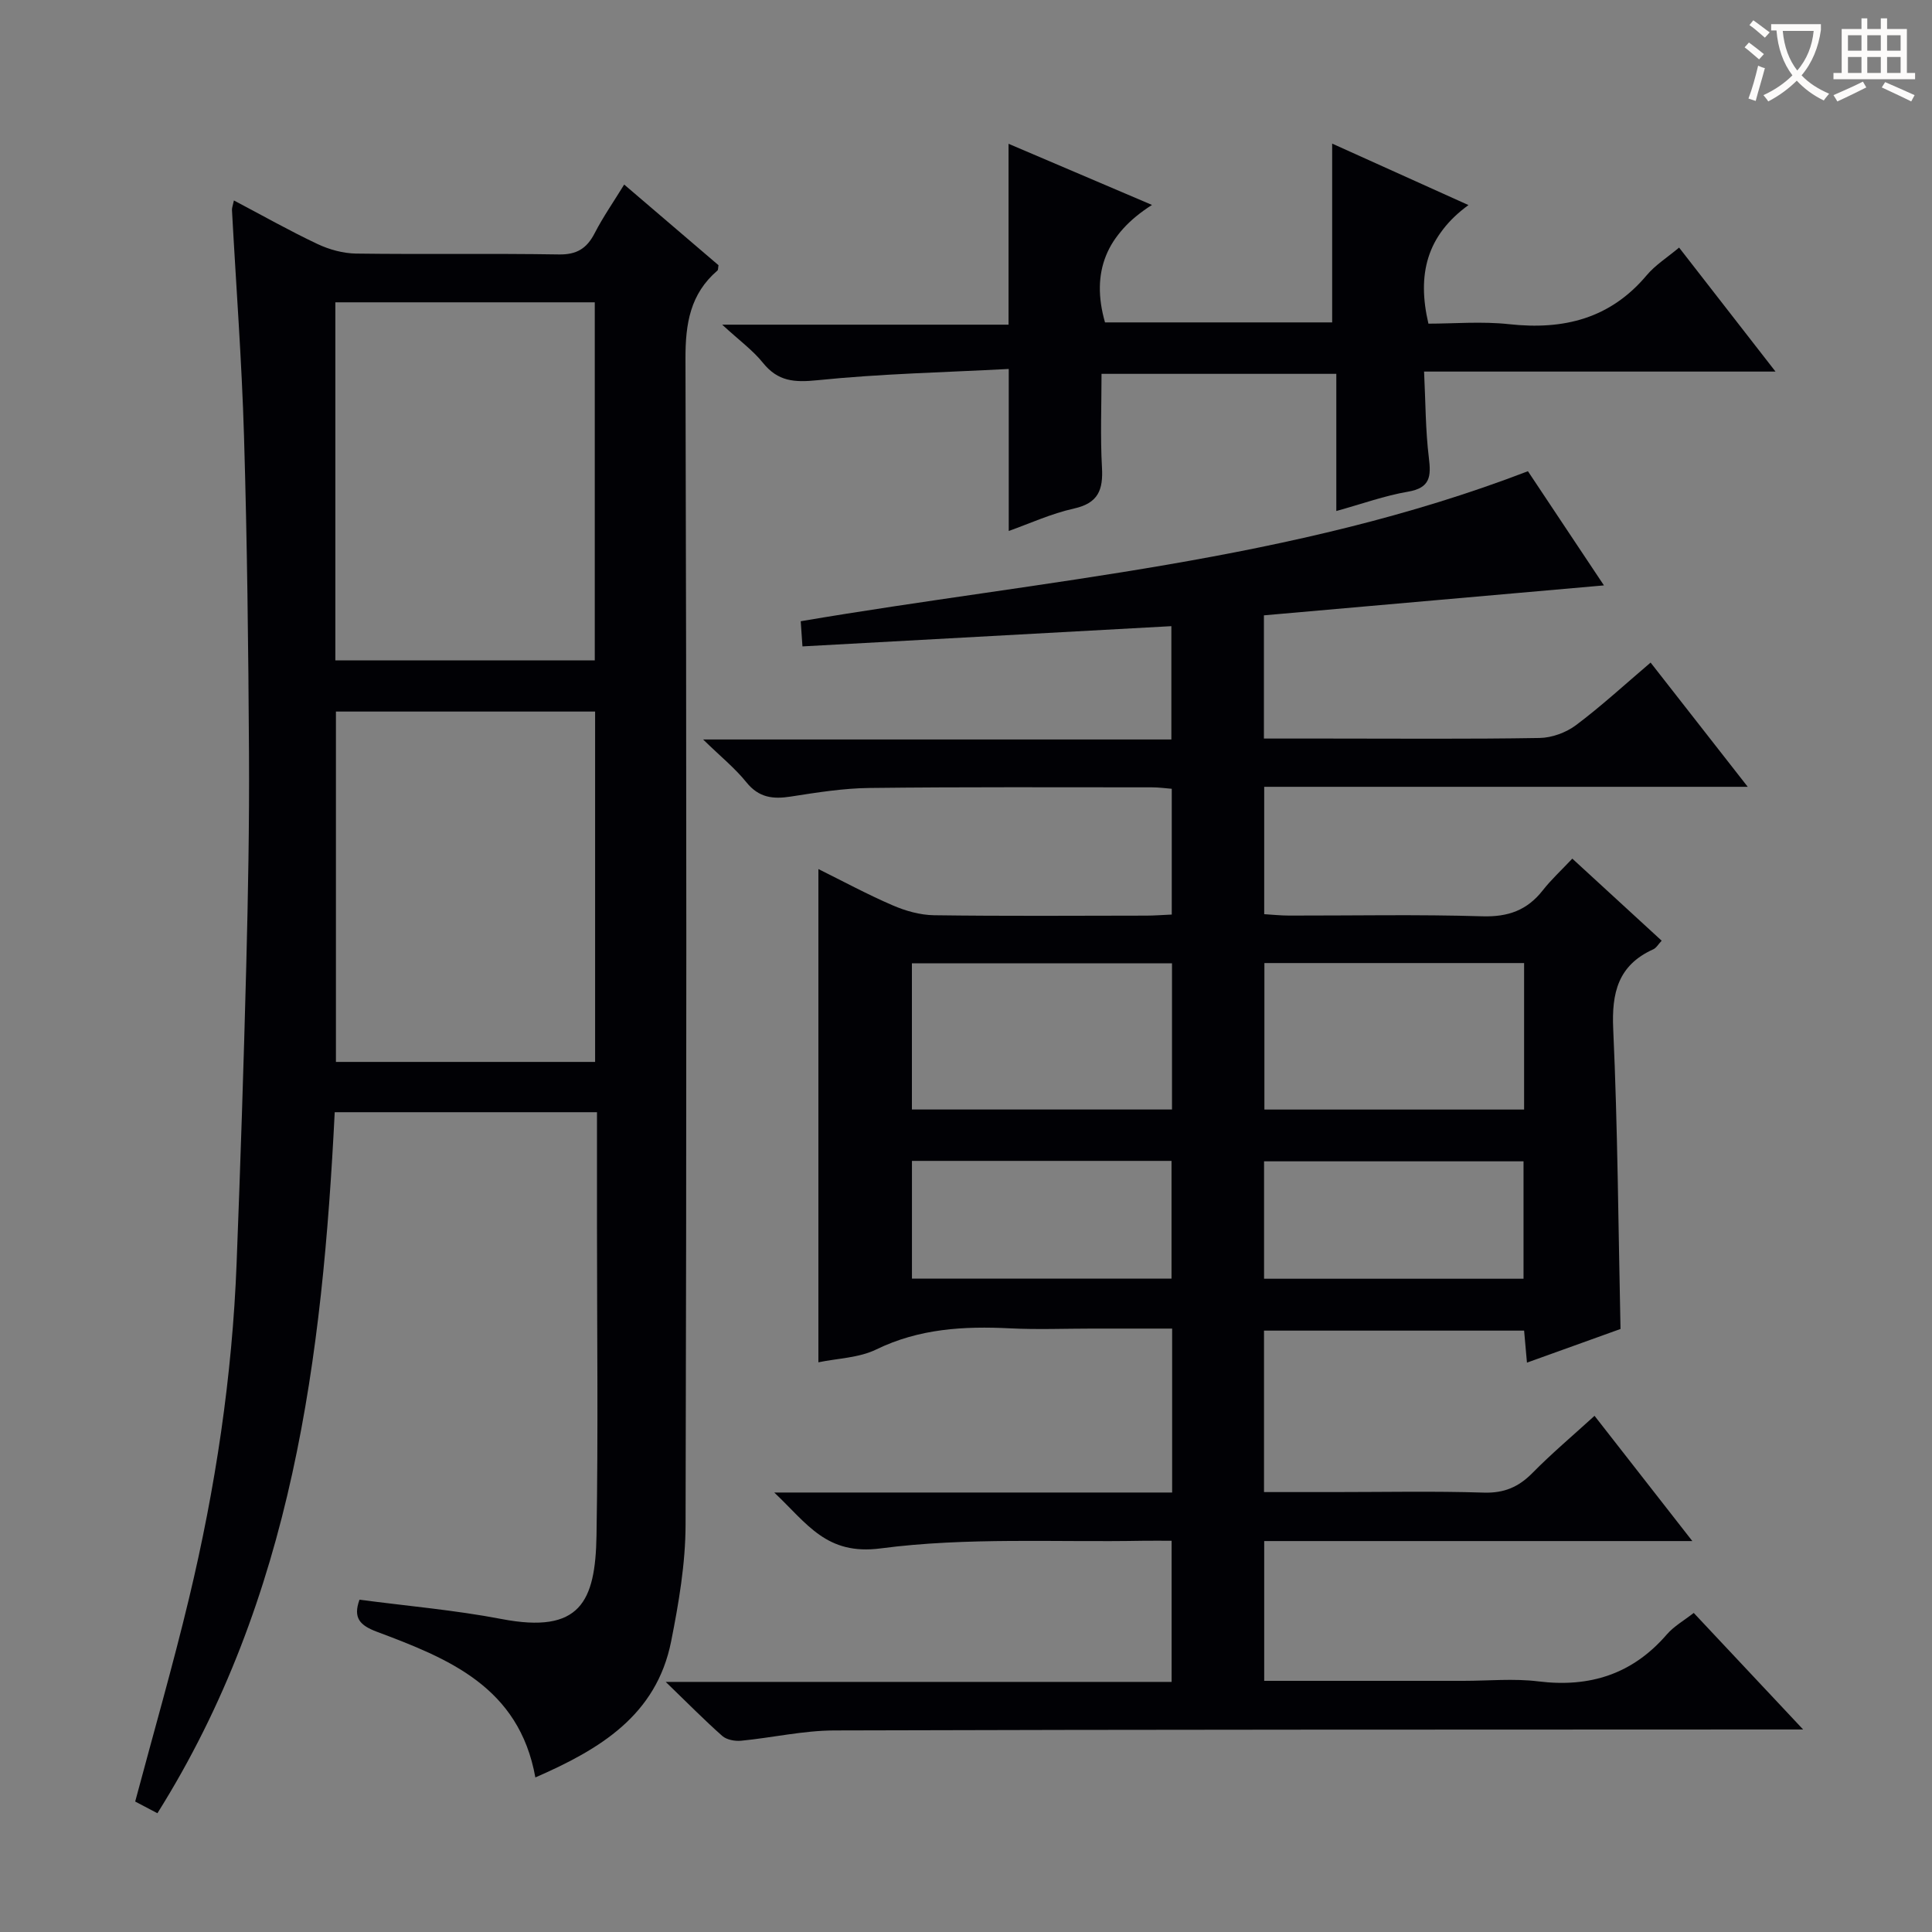
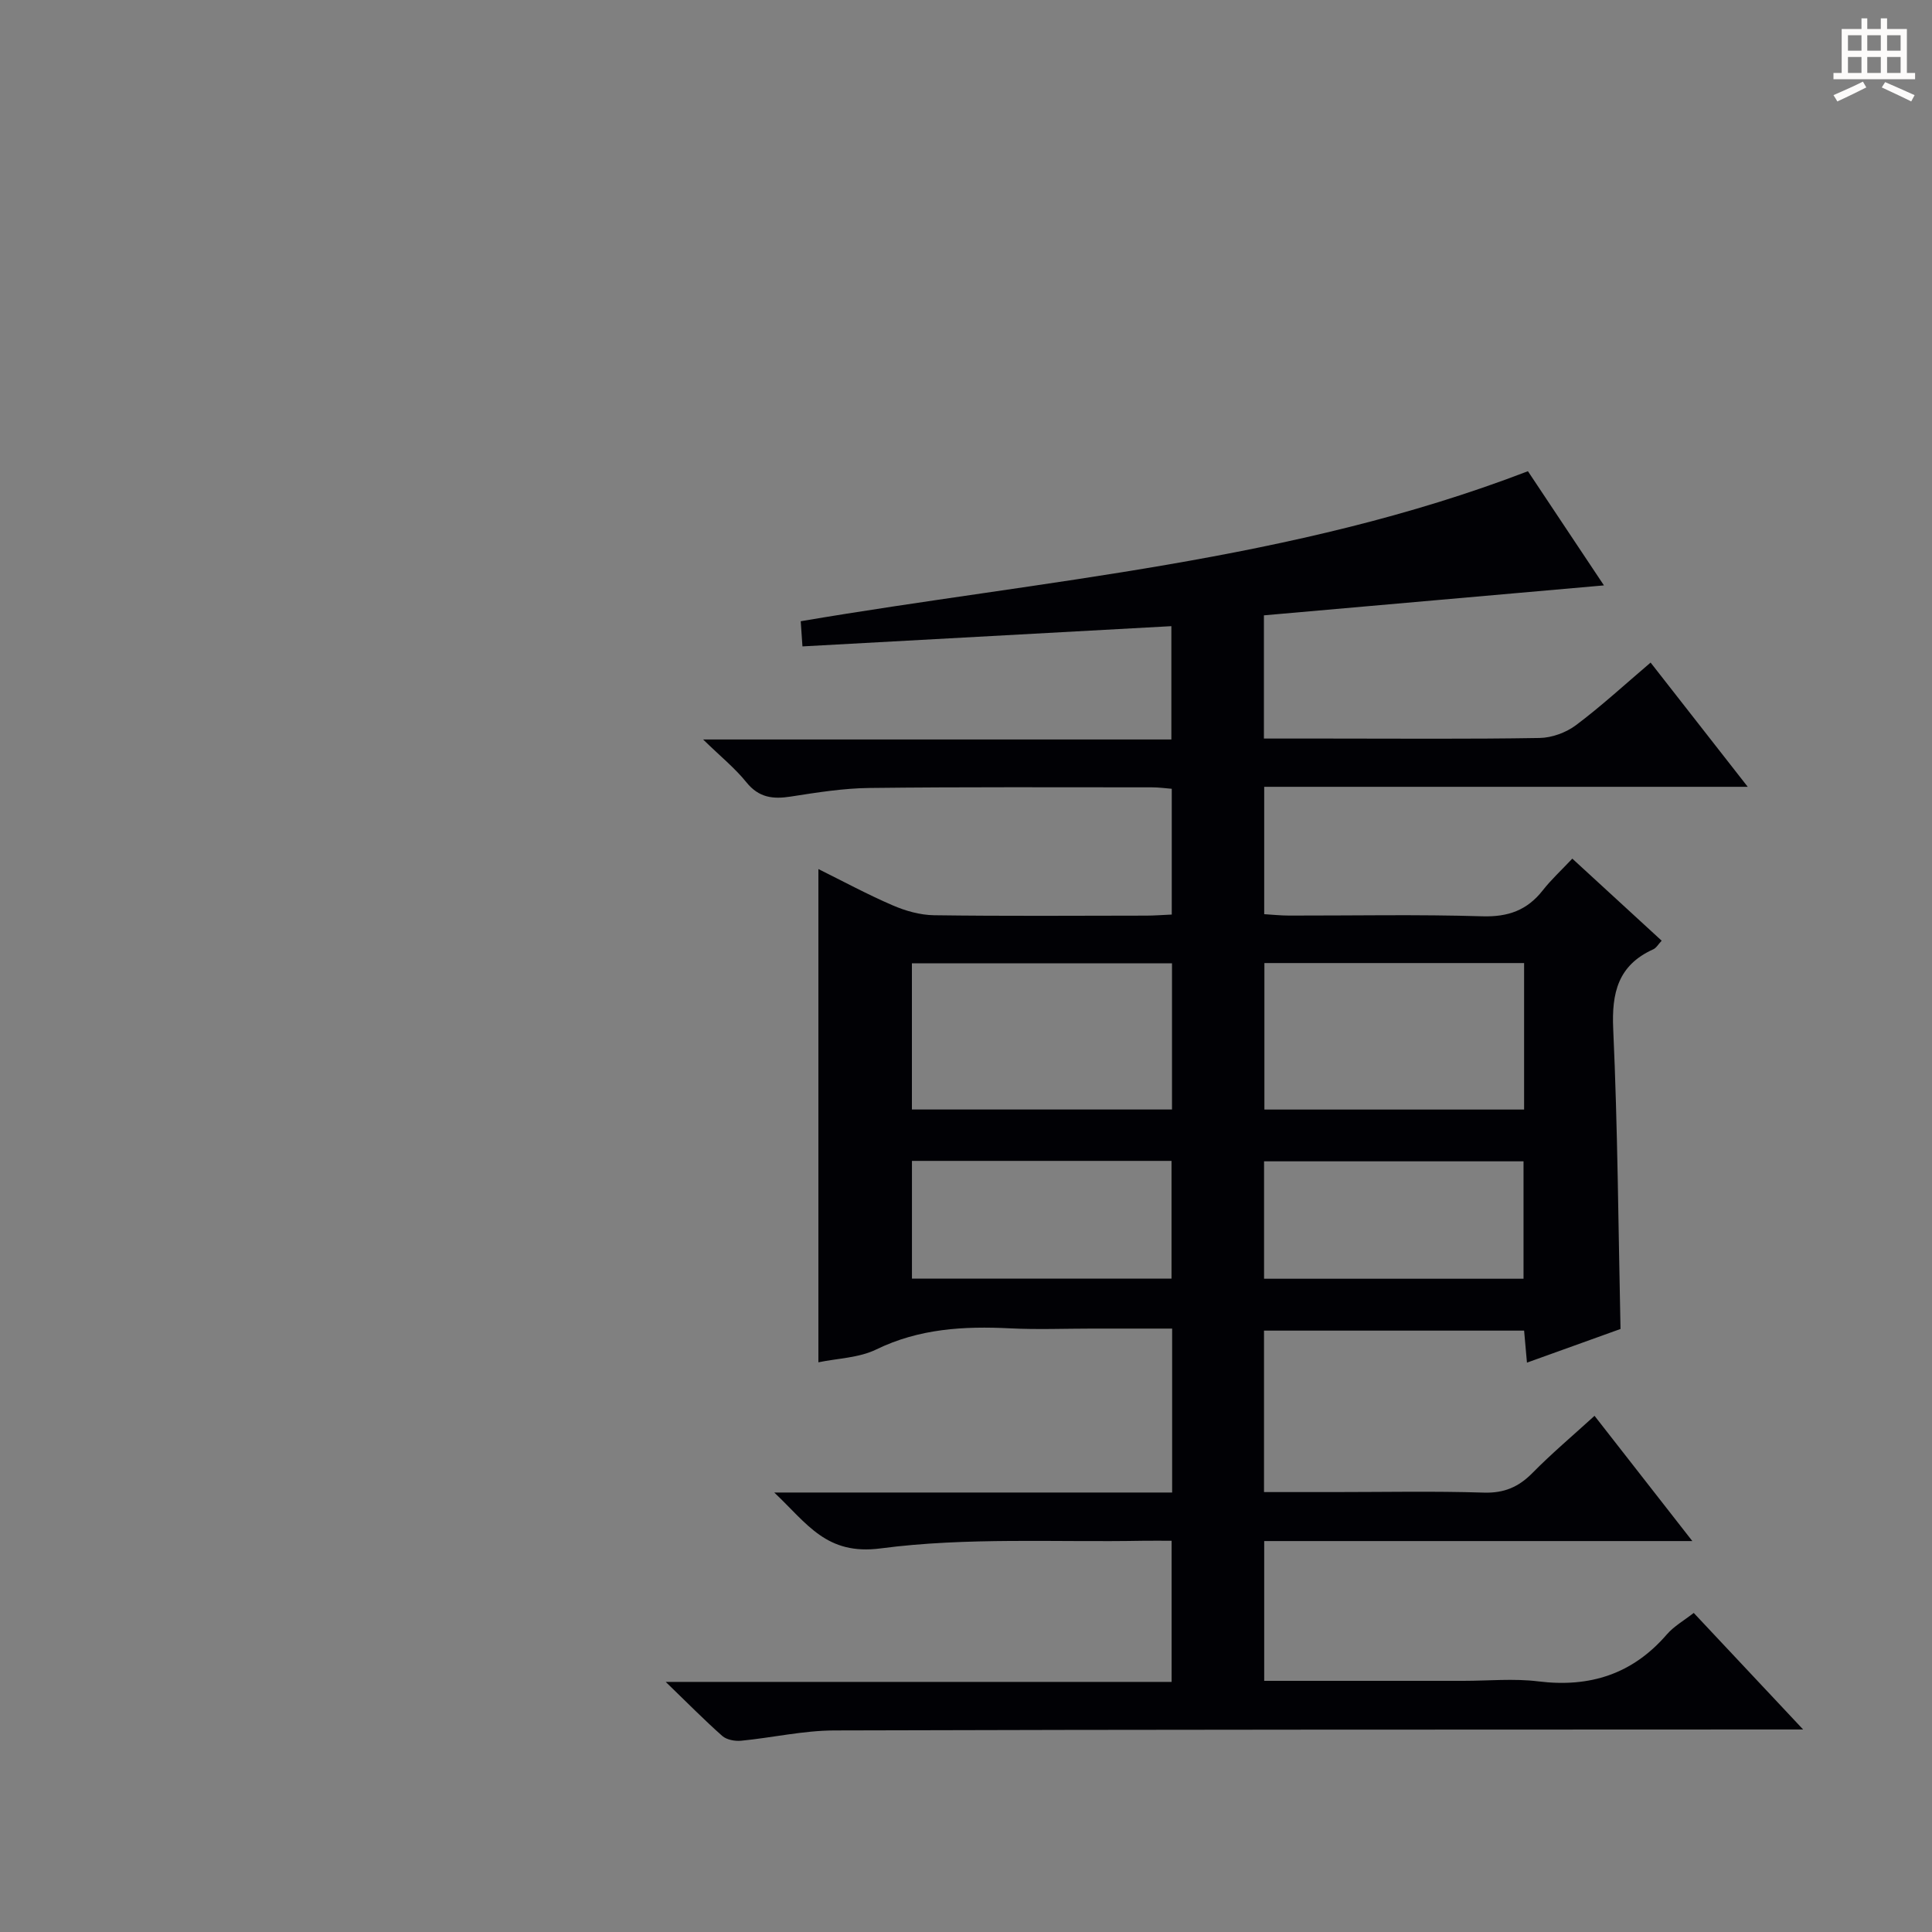
<svg xmlns="http://www.w3.org/2000/svg" enable-background="new 0 0 400 400" viewBox="0 0 400 400">
  <rect x="0" y="0" width="400" height="400" fill="#808080" stroke="none" />
  <g fill="#010105">
    <path d="m350.38 319.06c-30.18 0-59.28 0-88.64 0v28.94h41.26c5.17 0 10.4-.52 15.48.11 10.67 1.32 19.51-1.49 26.62-9.72 1.48-1.71 3.58-2.89 5.57-4.45 7.31 7.79 14.54 15.48 22.65 24.13-3.1 0-4.87 0-6.63 0-64.66.03-129.32 0-193.97.2-6.43.02-12.84 1.51-19.28 2.13-1.28.12-2.99-.19-3.9-.99-3.72-3.29-7.21-6.84-11.71-11.19h104.74c0-9.88 0-19.26 0-29.22-2.02 0-3.96-.03-5.9 0-18.14.34-36.47-.77-54.34 1.58-11.23 1.47-15.16-5.08-22.03-11.57h82.38c0-11.53 0-22.44 0-33.94-5.65 0-11.09 0-16.54 0-5.67 0-11.34.23-17-.05-9.57-.48-18.82.04-27.72 4.37-3.58 1.75-7.98 1.83-11.98 2.66 0-34.05 0-67.79 0-102.12 5.09 2.52 10.15 5.26 15.4 7.52 2.66 1.15 5.67 2 8.54 2.04 14.66.2 29.33.1 43.99.08 1.64 0 3.27-.14 5.23-.22 0-8.68 0-17.1 0-26.04-1.25-.1-2.67-.3-4.09-.3-19.5 0-39-.1-58.49.13-5.44.06-10.9.94-16.3 1.78-3.7.58-6.62.23-9.19-2.96-2.35-2.92-5.33-5.32-8.96-8.86h96.95c0-7.99 0-15.55 0-23.46-25.32 1.39-50.64 2.78-76.38 4.19-.13-1.93-.24-3.53-.36-5.21 50.45-8.58 101.7-12.28 150.56-31.06 2.18 3.28 4.93 7.41 7.68 11.54 2.66 3.99 5.31 7.98 8.06 12.1-23.72 2.09-47.06 4.14-70.4 6.2v25.51h13.09c14.66 0 29.33.13 43.99-.12 2.55-.04 5.49-1.12 7.54-2.66 5.18-3.88 9.96-8.29 15.44-12.95 6.6 8.44 13.06 16.7 20.11 25.72-33.95 0-66.86 0-100.11 0v26.37c1.68.1 3.43.29 5.17.29 13.33.02 26.67-.26 39.99.15 5.35.16 9.28-1.25 12.52-5.38 1.74-2.22 3.84-4.15 6.11-6.56 6.3 5.79 12.27 11.27 18.5 16.99-.68.71-1.1 1.5-1.75 1.79-7.28 3.29-8.63 8.99-8.28 16.55.93 20.43 1.05 40.89 1.51 62.05-6.01 2.16-12.5 4.5-19.37 6.97-.21-2.33-.38-4.26-.59-6.63-17.83 0-35.69 0-53.85 0v33.43h14.53c10.33 0 20.67-.22 30.99.11 4.23.13 7.22-1.18 10.1-4.11 3.94-4 8.26-7.64 12.81-11.79 6.72 8.59 13.12 16.8 20.25 25.93zm-161.58-119.61v30.26h53.85c0-10.19 0-20.09 0-30.26-18.03 0-35.78 0-53.85 0zm126.75-.06c-18.23 0-35.82 0-53.77 0v30.33h53.77c0-10.16 0-20.04 0-30.33zm-73 65.34c0-8.3 0-16.33 0-24.38-18.11 0-35.84 0-53.74 0v24.38zm72.88.02c0-8.29 0-16.33 0-24.31-18.12 0-35.84 0-53.72 0v24.31z" />
-     <path d="m48.43 41.5c5.88 3.1 11.48 6.27 17.28 9.01 2.45 1.16 5.32 1.95 8.02 1.99 13.99.19 27.99-.05 41.98.18 3.71.06 5.78-1.24 7.41-4.4 1.73-3.36 3.91-6.48 6.11-10.07 6.79 5.81 13.21 11.29 19.53 16.7-.1.54-.05.95-.22 1.1-5.65 4.85-6.64 11-6.62 18.25.23 80.47.23 160.95.02 241.42-.02 8.06-1.41 16.21-2.99 24.16-3.06 15.33-14.76 22.33-28.11 28.16-3.37-18.79-18.06-24.63-32.83-30.17-3.51-1.32-4.95-2.86-3.58-6.63 9.81 1.3 19.71 2.14 29.41 4 16.27 3.12 19.43-3.55 19.66-17.28.36-21.32.1-42.65.1-63.98 0-7.8 0-15.6 0-23.67-18.26 0-36.02 0-54.3 0-2.54 50.63-8.67 100.49-36.71 145.14-1.71-.9-3.27-1.72-4.6-2.42 3.81-14.28 7.8-28.11 11.15-42.09 5.47-22.81 8.95-45.95 9.85-69.42.79-20.44 1.46-40.89 1.99-61.34.38-14.8.66-29.62.57-44.42-.13-21.81-.38-43.62-1.03-65.41-.46-15.6-1.65-31.19-2.49-46.78-.04-.46.17-.94.4-2.03zm21 95.23h53.71c0-24.89 0-49.58 0-74.14-18.18 0-35.91 0-53.71 0zm53.78 83.13c0-24.51 0-48.54 0-72.54-18.12 0-35.85 0-53.66 0v72.54z" />
-     <path d="m208.85 109.93c0-11.05 0-21.76 0-33.54-13.14.7-26.42.98-39.6 2.33-4.8.49-8.18.26-11.29-3.6-2.06-2.57-4.82-4.57-8.44-7.9h59.29c0-12.71 0-24.76 0-37.45 9.4 4.01 19.03 8.11 29.7 12.66-9.48 6.01-12.7 13.95-9.73 24.32h47.03c0-12.24 0-24.43 0-37.02 8.99 4.05 18.15 8.19 28.22 12.73-8.65 6.29-10.68 14.36-8.29 24.55 5.24 0 11.04-.51 16.72.11 11.26 1.23 20.9-1.13 28.46-10.12 1.79-2.13 4.26-3.68 6.72-5.74 6.53 8.4 12.93 16.62 19.96 25.67-24.65 0-48.33 0-72.76 0 .31 6.34.29 12.14.99 17.84.48 3.87.3 6.24-4.32 7.03-4.82.82-9.49 2.52-14.84 4 0-9.82 0-18.92 0-28.4-16.32 0-32.18 0-48.61 0 0 6.5-.27 12.96.09 19.38.26 4.6-.73 7.37-5.76 8.5-4.75 1.05-9.27 3.14-13.54 4.65z" />
  </g>
-   <path d="m362.1 8.8c1.1.8 2.1 1.6 3.1 2.4l-1 1.1c-1.3-1.1-2.3-2-3-2.5zm1.9 4.8c.5.2.9.4 1.4.5-.6 2.3-1.3 4.5-1.9 6.8l-1.5-.5c.8-2.1 1.4-4.3 2-6.8zm-1-9.4c1.3.9 2.4 1.8 3.4 2.5l-1 1.1c-1.4-1.2-2.4-2.1-3.2-2.6zm3.7 2.2v-1.4h10.3v1.2c-.5 3.6-1.8 6.8-4 9.4 1.5 1.6 3.4 2.8 5.7 3.8-.3.4-.7.8-1.1 1.4-2.3-1.1-4.1-2.5-5.6-4.1-1.6 1.6-3.6 3.1-5.9 4.3-.3-.5-.7-.9-1-1.3 2.4-1.1 4.4-2.5 6-4.1-1.9-2.5-3-5.6-3.3-9.3h-1.1zm8.8 0h-6.4c.3 3.3 1.3 6 3 8.2 2-2.3 3.1-5.1 3.4-8.2z" fill="#fcfbfa" />
  <path d="m385.3 3.8h1.3v2.2h2.8v-2.2h1.3v2.2h4.1v9.1h1.7v1.3h-16.9v-1.3h1.7v-9.1h4.1v-2.2zm.4 13.1.7 1.2c-1.8.9-3.8 1.9-6 2.9-.2-.4-.5-.8-.8-1.3 2.3-1 4.3-1.9 6.1-2.8zm-3.1-6.4h2.8v-3.2h-2.8zm0 4.6h2.8v-3.3h-2.8zm4-4.6h2.8v-3.2h-2.8zm0 4.6h2.8v-3.3h-2.8zm3.7 1.9c2.1.9 4.1 1.8 6.1 2.7l-.7 1.3c-2.2-1.1-4.2-2-6.1-2.9zm3.2-9.7h-2.8v3.2h2.8zm-2.8 7.8h2.8v-3.3h-2.8z" fill="#fcfbfa" />
</svg>